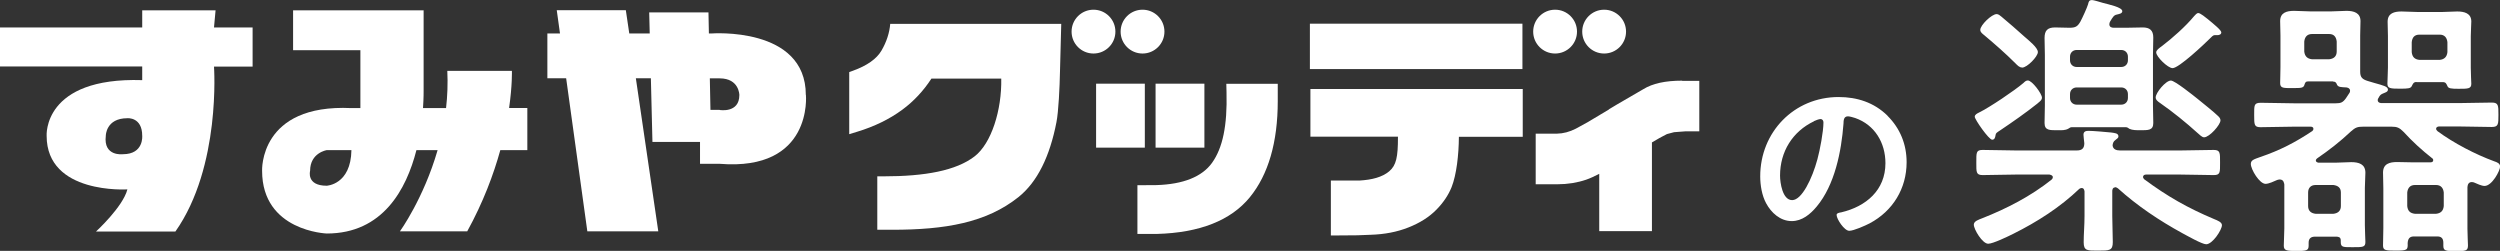
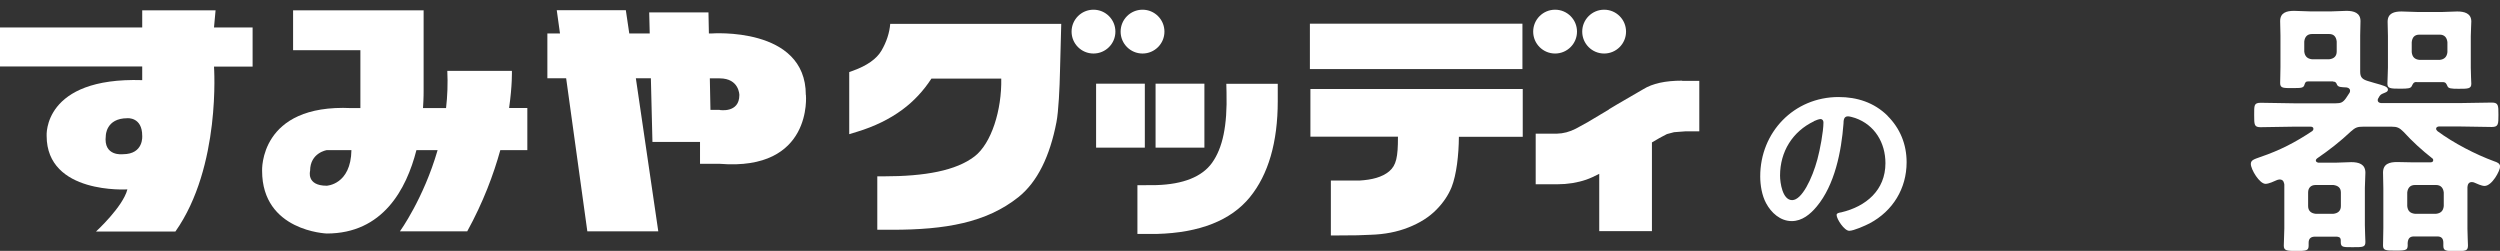
<svg xmlns="http://www.w3.org/2000/svg" id="_レイヤー_2" viewBox="0 0 239.6 24.04">
  <rect x="0" y="0" width="239.6" height="24.04" fill="#333333" stroke="none" />
  <defs>
    <style>.cls-1{fill:#fff;stroke-width:0px;}</style>
  </defs>
  <g id="_レイヤー_1-2">
    <path class="cls-1" d="m48.79,10.36c.32-2.22.27-3.57.27-3.57h-6.19c.06,1.23.01,2.43-.12,3.57h-2.21c.07-1,.06-1.64.06-1.64V.99h-12.51v3.82h6.45v5.55h-.86c-8.86-.42-8.56,6.01-8.56,6.01,0,5.8,6.2,6.01,6.2,6.01,5.36,0,7.63-4.23,8.59-7.99h2.03c-1.34,4.64-3.61,7.78-3.61,7.78h6.45c1.54-2.8,2.53-5.47,3.17-7.78h2.59v-4.04h-1.74Zm-17.48,7.44c-1.98,0-1.59-1.43-1.59-1.43,0-1.73,1.59-1.98,1.59-1.98h2.37c-.05,3.32-2.37,3.41-2.37,3.41Z" />
    <path class="cls-1" d="m77.23,9.1c0-6.6-9.07-5.89-9.07-5.89h-.22l-.04-2.02h-5.68l.05,2.02h-1.96l-.33-2.23h-6.62l.31,2.23h-1.21v4.29h1.8l2.03,14.67h6.8l-2.15-14.67h1.44l.15,6.1h4.56v2.1h1.89c8.95.72,8.26-6.6,8.26-6.6Zm-8.26,1.43h-.88l-.06-3.02h.94c1.89,0,1.89,1.6,1.89,1.6,0,1.76-1.89,1.43-1.89,1.43Z" />
    <path class="cls-1" d="m24.21,2.63h-3.7l.15-1.64h-7.03v1.64H0v3.74h13.63v1.31c-9.55-.3-9.16,5.34-9.16,5.34,0,5.63,7.74,5.13,7.74,5.13-.43,1.68-3.01,4.04-3.01,4.04h7.61c4.39-6.22,3.7-15.81,3.7-15.81h3.7v-3.74Zm-12.43,12.15s-1.89.25-1.64-1.77c0,0,0-1.68,2.07-1.68,0,0,1.42-.13,1.42,1.68,0,0,.17,1.77-1.85,1.77Z" />
    <rect class="cls-1" x="105.05" y="8.02" width="4.67" height="6.13" />
    <path class="cls-1" d="m117.53,8.03l.02.83c.08,3.17-.36,5.31-1.39,6.75-.96,1.33-2.75,2.05-5.32,2.13,0,0-1.51.01-1.51.01h-.32v4.67h1.87c4.09-.11,7.08-1.29,8.9-3.51,1.78-2.18,2.68-5.28,2.68-9.22v-1.66h-4.94Z" />
    <rect class="cls-1" x="110.75" y="8.02" width="4.68" height="6.13" />
    <path class="cls-1" d="m125.58,13.1h8.4s0,.05,0,.07c0,1.84-.15,2.67-.84,3.25-.68.57-1.67.81-2.8.88h-2.79s0,5.27,0,5.27l2.53-.02,1.3-.05c1.31-.04,2.52-.27,3.6-.7,1.1-.43,2.01-1.01,2.7-1.72.65-.66,1.13-1.38,1.44-2.14.47-1.19.69-3.09.7-4.83h6.12v-4.58h-20.35v4.58Z" />
    <rect class="cls-1" x="125.54" y="2.27" width="20.37" height="4.35" />
    <path class="cls-1" d="m161.22,7.73c-1.62,0-2.84.27-3.73.82,0,0-2.48,1.44-2.48,1.44,0,0-.82.49-.82.49,0,0,.02,0,.03,0-.1.05-.29.17-.77.46-.92.57-1.74,1.04-2.42,1.39-.6.31-1.21.47-1.82.48h-2.03v4.85h2.09c.97,0,1.9-.15,2.75-.44.38-.13.8-.33,1.25-.56v5.49h5.05v-8.5c.21-.13.72-.42.72-.42-.01,0,.63-.33.72-.38.06-.02.63-.17.68-.18.06,0,1.06-.08,1.06-.08-.02,0,1.04,0,1.04,0h.32v-4.84h-1.64Z" />
-     <path class="cls-1" d="m106.9,3.03c0,1.16-.94,2.1-2.1,2.1s-2.1-.94-2.1-2.1.94-2.1,2.1-2.1,2.1.94,2.1,2.1Z" />
+     <path class="cls-1" d="m106.9,3.03c0,1.16-.94,2.1-2.1,2.1s-2.1-.94-2.1-2.1.94-2.1,2.1-2.1,2.1.94,2.1,2.1" />
    <path class="cls-1" d="m111.6,3.03c0,1.16-.94,2.1-2.1,2.1s-2.1-.94-2.1-2.1.94-2.1,2.1-2.1,2.1.94,2.1,2.1Z" />
    <path class="cls-1" d="m151.14,3.03c0,1.16-.94,2.1-2.1,2.1s-2.1-.94-2.1-2.1.94-2.1,2.1-2.1,2.1.94,2.1,2.1Z" />
    <path class="cls-1" d="m155.84,3.03c0,1.16-.94,2.1-2.1,2.1s-2.1-.94-2.1-2.1.94-2.1,2.1-2.1,2.1.94,2.1,2.1Z" />
    <path class="cls-1" d="m85.32,2.28h0c-.07.86-.35,1.73-.84,2.57-.46.79-1.38,1.44-2.71,1.92l-.38.14v5.95l.75-.23c1.65-.5,3.11-1.21,4.33-2.11,1.13-.83,2.06-1.85,2.8-2.99h6.69c.06,3.01-.94,6.22-2.56,7.46-1.77,1.36-4.72,1.91-8.72,1.91h-.6s0,5.12,0,5.12h1.42c5.08,0,9.03-.67,12.12-3.14,1.81-1.45,3-3.91,3.63-7.17.2-1,.31-3.37.34-4.87,0,0,.12-4.55.12-4.55h-16.39Z" />
    <path class="cls-1" d="m180.9,11.1c1.21,1.21,1.83,2.73,1.83,4.45,0,2.52-1.32,4.67-3.53,5.85-.42.22-1.54.72-1.97.72-.47,0-1.21-1.12-1.21-1.52,0-.18.27-.22.45-.25,2.37-.56,4.23-2.12,4.23-4.71,0-1.94-1.01-3.67-2.9-4.33-.16-.05-.52-.16-.69-.16-.42,0-.42.4-.43.71-.2,2.64-.83,5.86-2.57,7.94-.6.72-1.39,1.39-2.39,1.39-1.1,0-1.97-.8-2.46-1.72-.4-.74-.56-1.72-.56-2.57,0-4.23,3.24-7.6,7.51-7.6,1.77,0,3.4.52,4.69,1.79Zm-7.04.52c-2.06.98-3.26,2.91-3.26,5.21,0,.67.23,2.35,1.16,2.35s1.92-2.06,2.42-3.91c.24-.87.58-2.66.58-3.53,0-.18-.09-.33-.29-.33-.14,0-.47.13-.62.2Z" />
-     <path class="cls-1" d="m202.71,17.96c-.27,0-.27.32-.27.34v2.41c0,.85.05,1.67.05,2.49s-.32.82-1.38.82-1.41.03-1.41-.8c0-.77.08-1.65.08-2.52v-2.36c-.03-.13-.05-.32-.29-.32-.08,0-.16.05-.21.08-1.86,1.78-4.03,3.16-6.31,4.3-.48.24-1.96.96-2.42.96-.56,0-1.38-1.38-1.38-1.83,0-.34.48-.48.8-.61,2.36-.93,4.67-2.12,6.66-3.71.08-.08.11-.13.11-.24,0-.16-.19-.21-.32-.24h-3.24c-1.06,0-2.1.05-3.16.05-.64,0-.61-.29-.61-1.19,0-.96-.03-1.22.61-1.22,1.06,0,2.1.05,3.16.05h5.86c.48,0,.72-.19.72-.69-.03-.27-.08-.72-.08-.82,0-.32.24-.37.48-.37.42,0,1.7.11,2.18.16.29.05.69.05.69.37,0,.16-.11.19-.29.35-.19.13-.24.29-.27.5.03.4.37.5.72.5h5.81c1.06,0,2.1-.05,3.16-.05.64,0,.61.29.61,1.22s.03,1.19-.61,1.19c-1.06,0-2.1-.05-3.16-.05h-3.32c-.13,0-.29.05-.29.24,0,.08.05.13.11.21,2.23,1.65,4.19,2.76,6.71,3.82.32.13.74.29.74.58,0,.45-.9,1.83-1.51,1.83-.4,0-1.88-.85-2.28-1.06-2.23-1.22-4.33-2.63-6.18-4.3-.08-.05-.16-.11-.27-.11Zm-7.4-8.07c-1.17.93-2.39,1.78-3.61,2.6-.37.24-.42.27-.45.48-.03.19-.08.42-.32.42-.32,0-1.67-1.94-1.67-2.2,0-.21.24-.32.4-.4,1.03-.5,3.4-2.1,4.27-2.84.11-.11.24-.24.42-.24.4,0,1.35,1.27,1.35,1.65,0,.24-.21.37-.4.53Zm-1.51-3.42c-.27,0-.45-.21-.64-.4-.96-.96-1.96-1.83-2.97-2.68-.19-.16-.4-.29-.4-.53,0-.45,1.09-1.51,1.57-1.51.16,0,.32.13.45.24.37.29,1.83,1.57,2.2,1.91.42.37,1.3,1.06,1.3,1.49s-1.03,1.49-1.51,1.49Zm6.66-6.47c.19,0,.85.21,1.06.27.58.16,1.88.42,1.88.8,0,.24-.32.27-.5.32-.19.03-.32.13-.42.29-.11.13-.16.27-.24.37-.05.11-.08.16-.08.27,0,.27.21.34.42.34h1.19c.53,0,1.06-.03,1.59-.03.66,0,1.01.27,1.01.96,0,.56-.03,1.11-.03,1.67v4.86c0,.56.03,1.11.03,1.67,0,.72-.5.69-1.27.69-.35,0-.72,0-1.01-.13-.11-.08-.21-.16-.35-.16h-5.17c-.13,0-.21.05-.32.13-.32.19-.69.16-1.03.16-.77,0-1.27.03-1.27-.69,0-.4.03-1.22.03-1.67v-4.86c0-.53-.03-1.09-.03-1.62,0-.72.29-1.01,1.01-1.01.45,0,.93.03,1.38.03.56,0,.77-.11,1.04-.58.19-.35.64-1.33.74-1.67.05-.21.08-.4.35-.4Zm2.84,6.42c.37,0,.64-.27.64-.64v-.35c0-.37-.27-.64-.64-.64h-4.27c-.37,0-.64.27-.64.64v.35c0,.37.27.64.64.64h4.27Zm-4.27,1.96c-.37,0-.64.27-.64.64v.37c0,.37.27.64.64.64h4.27c.37,0,.64-.27.64-.64v-.37c0-.37-.27-.64-.64-.64h-4.27Zm12.21,4.78c-.21,0-.45-.27-.61-.4-1.14-1.03-2.36-2.02-3.61-2.89-.19-.13-.42-.29-.42-.53,0-.45.96-1.62,1.46-1.62.37,0,2.15,1.43,2.55,1.75.42.34,1.62,1.3,1.99,1.67.13.13.21.24.21.4,0,.42-1.06,1.62-1.57,1.62Zm1.25-9.79h-.24c-.16,0-.32.19-.42.29-.53.53-3,2.87-3.61,2.87-.45,0-1.57-1.09-1.57-1.51,0-.21.27-.4.56-.61,1.01-.77,2.26-1.88,3.08-2.87.11-.11.24-.29.4-.29.19,0,.74.45.9.58.58.48,1.3,1.06,1.3,1.27s-.21.27-.4.27Z" />
    <path class="cls-1" d="m223.57,7.8h-2.36c-.24,0-.29.13-.35.32-.08.32-.34.32-1.11.32-.9,0-1.22.03-1.22-.48,0-.32.03-1.03.03-1.54v-3.02c0-.48-.03-.93-.03-1.38,0-.82.64-.98,1.33-.98.5,0,1.01.05,1.51.05h2.1c.48,0,.96-.05,1.43-.05.69,0,1.33.19,1.33.98,0,.45-.03.9-.03,1.38v3.48c0,.53.21.72.72.88.24.08.45.13.64.19.85.24,1.3.34,1.3.64,0,.21-.24.27-.4.34-.29.11-.37.19-.5.45-.05.08-.08.11-.08.21,0,.29.34.29.37.29h7.4c1.03,0,2.1-.05,3.16-.05.64,0,.64.27.64,1.17s0,1.17-.64,1.17c-1.06,0-2.1-.05-3.16-.05h-1.88c-.11,0-.29.05-.29.21,0,.11.05.16.13.24,1.54,1.14,3.64,2.23,5.44,2.89.24.08.56.19.56.5,0,.4-.77,1.86-1.49,1.86-.29,0-.72-.21-.98-.32-.08-.03-.13-.05-.24-.05-.29,0-.4.21-.42.48v3.98c0,.34.05,1.54.05,1.62,0,.53-.24.53-1.19.53-.9,0-1.17,0-1.17-.5v-.29c0-.42-.19-.61-.58-.61h-2.23c-.42,0-.58.21-.61.64.03.66-.03.72-1.17.72-.96,0-1.19-.03-1.19-.5,0-.56.03-1.09.03-1.65v-3.82c0-.5-.03-1.01-.03-1.51,0-.85.64-1.01,1.35-1.01.53,0,1.03.03,1.54.03h1.65c.13,0,.27-.05.27-.19,0-.11-.03-.16-.11-.21-.98-.77-1.88-1.59-2.73-2.52-.4-.4-.61-.5-1.17-.5h-2.68c-.58,0-.77.08-1.19.45-1.04.98-2.07,1.78-3.26,2.6-.05.05-.11.11-.11.19,0,.13.13.19.24.21h1.7c.48,0,.98-.05,1.46-.05.72,0,1.35.19,1.35,1.01,0,.5-.05.98-.05,1.46v3.56c0,.37.05,1.51.05,1.62,0,.5-.24.5-1.17.5s-1.19.03-1.19-.48v-.16c0-.35-.24-.35-.4-.37h-2.07c-.4,0-.61.19-.61.58v.29c0,.48-.24.5-1.19.5-.9,0-1.19-.03-1.19-.5,0-.5.05-1.11.05-1.65v-4.22c-.03-.13-.05-.48-.45-.48-.08,0-.16.03-.24.05-.29.13-.8.37-1.11.37-.58,0-1.41-1.38-1.41-1.91,0-.37.32-.45.9-.66,1.88-.64,3.32-1.38,4.99-2.49.08-.08.11-.13.11-.21,0-.16-.13-.21-.27-.21h-1.62c-1.06,0-2.12.05-3.18.05-.61,0-.61-.24-.61-1.17s-.03-1.17.64-1.17c1.03,0,2.1.05,3.16.05h4.01c.5,0,.69-.08.98-.48.13-.19.24-.35.35-.53.03-.05.05-.11.05-.19,0-.21-.16-.29-.34-.32-.56-.03-.77-.03-.9-.24-.08-.19-.13-.32-.37-.32Zm-.34-2.12c.45-.05.72-.29.72-.74v-.96c-.05-.45-.27-.72-.72-.72h-1.65c-.45,0-.69.27-.74.72v.96c.05.45.29.69.74.74h1.65Zm.4,14.81c.45-.05.72-.29.72-.74v-1.3c0-.45-.27-.66-.72-.72h-1.7c-.45,0-.72.27-.72.72v1.3c0,.45.27.69.72.74h1.7Zm7.96-12.63c-.29,0-.34.19-.45.4-.11.21-.34.24-1.11.24-.96,0-1.22-.03-1.22-.48,0-.4.05-1.04.05-1.54v-3.02c0-.45-.03-.93-.03-1.38,0-.82.64-.98,1.33-.98.5,0,1.03.05,1.54.05h2.34c.48,0,.98-.05,1.46-.05.66,0,1.35.16,1.35.96,0,.4-.05.88-.05,1.41v3.02c0,.64.05,1.35.05,1.54,0,.48-.32.48-1.22.48-.72,0-.96-.03-1.06-.24-.11-.24-.16-.4-.45-.4h-2.52Zm1.88,12.63c.45-.05.69-.27.74-.74v-1.3c-.05-.45-.29-.72-.74-.72h-2.02c-.45,0-.69.27-.74.72v1.3c.05.48.29.69.74.74h2.02Zm.35-14.75c.45-.05.69-.29.74-.74v-.96c-.05-.45-.29-.72-.74-.72h-1.94c-.48,0-.69.27-.74.72v.96c.05.45.27.69.74.74h1.94Z" />
  </g>
</svg>